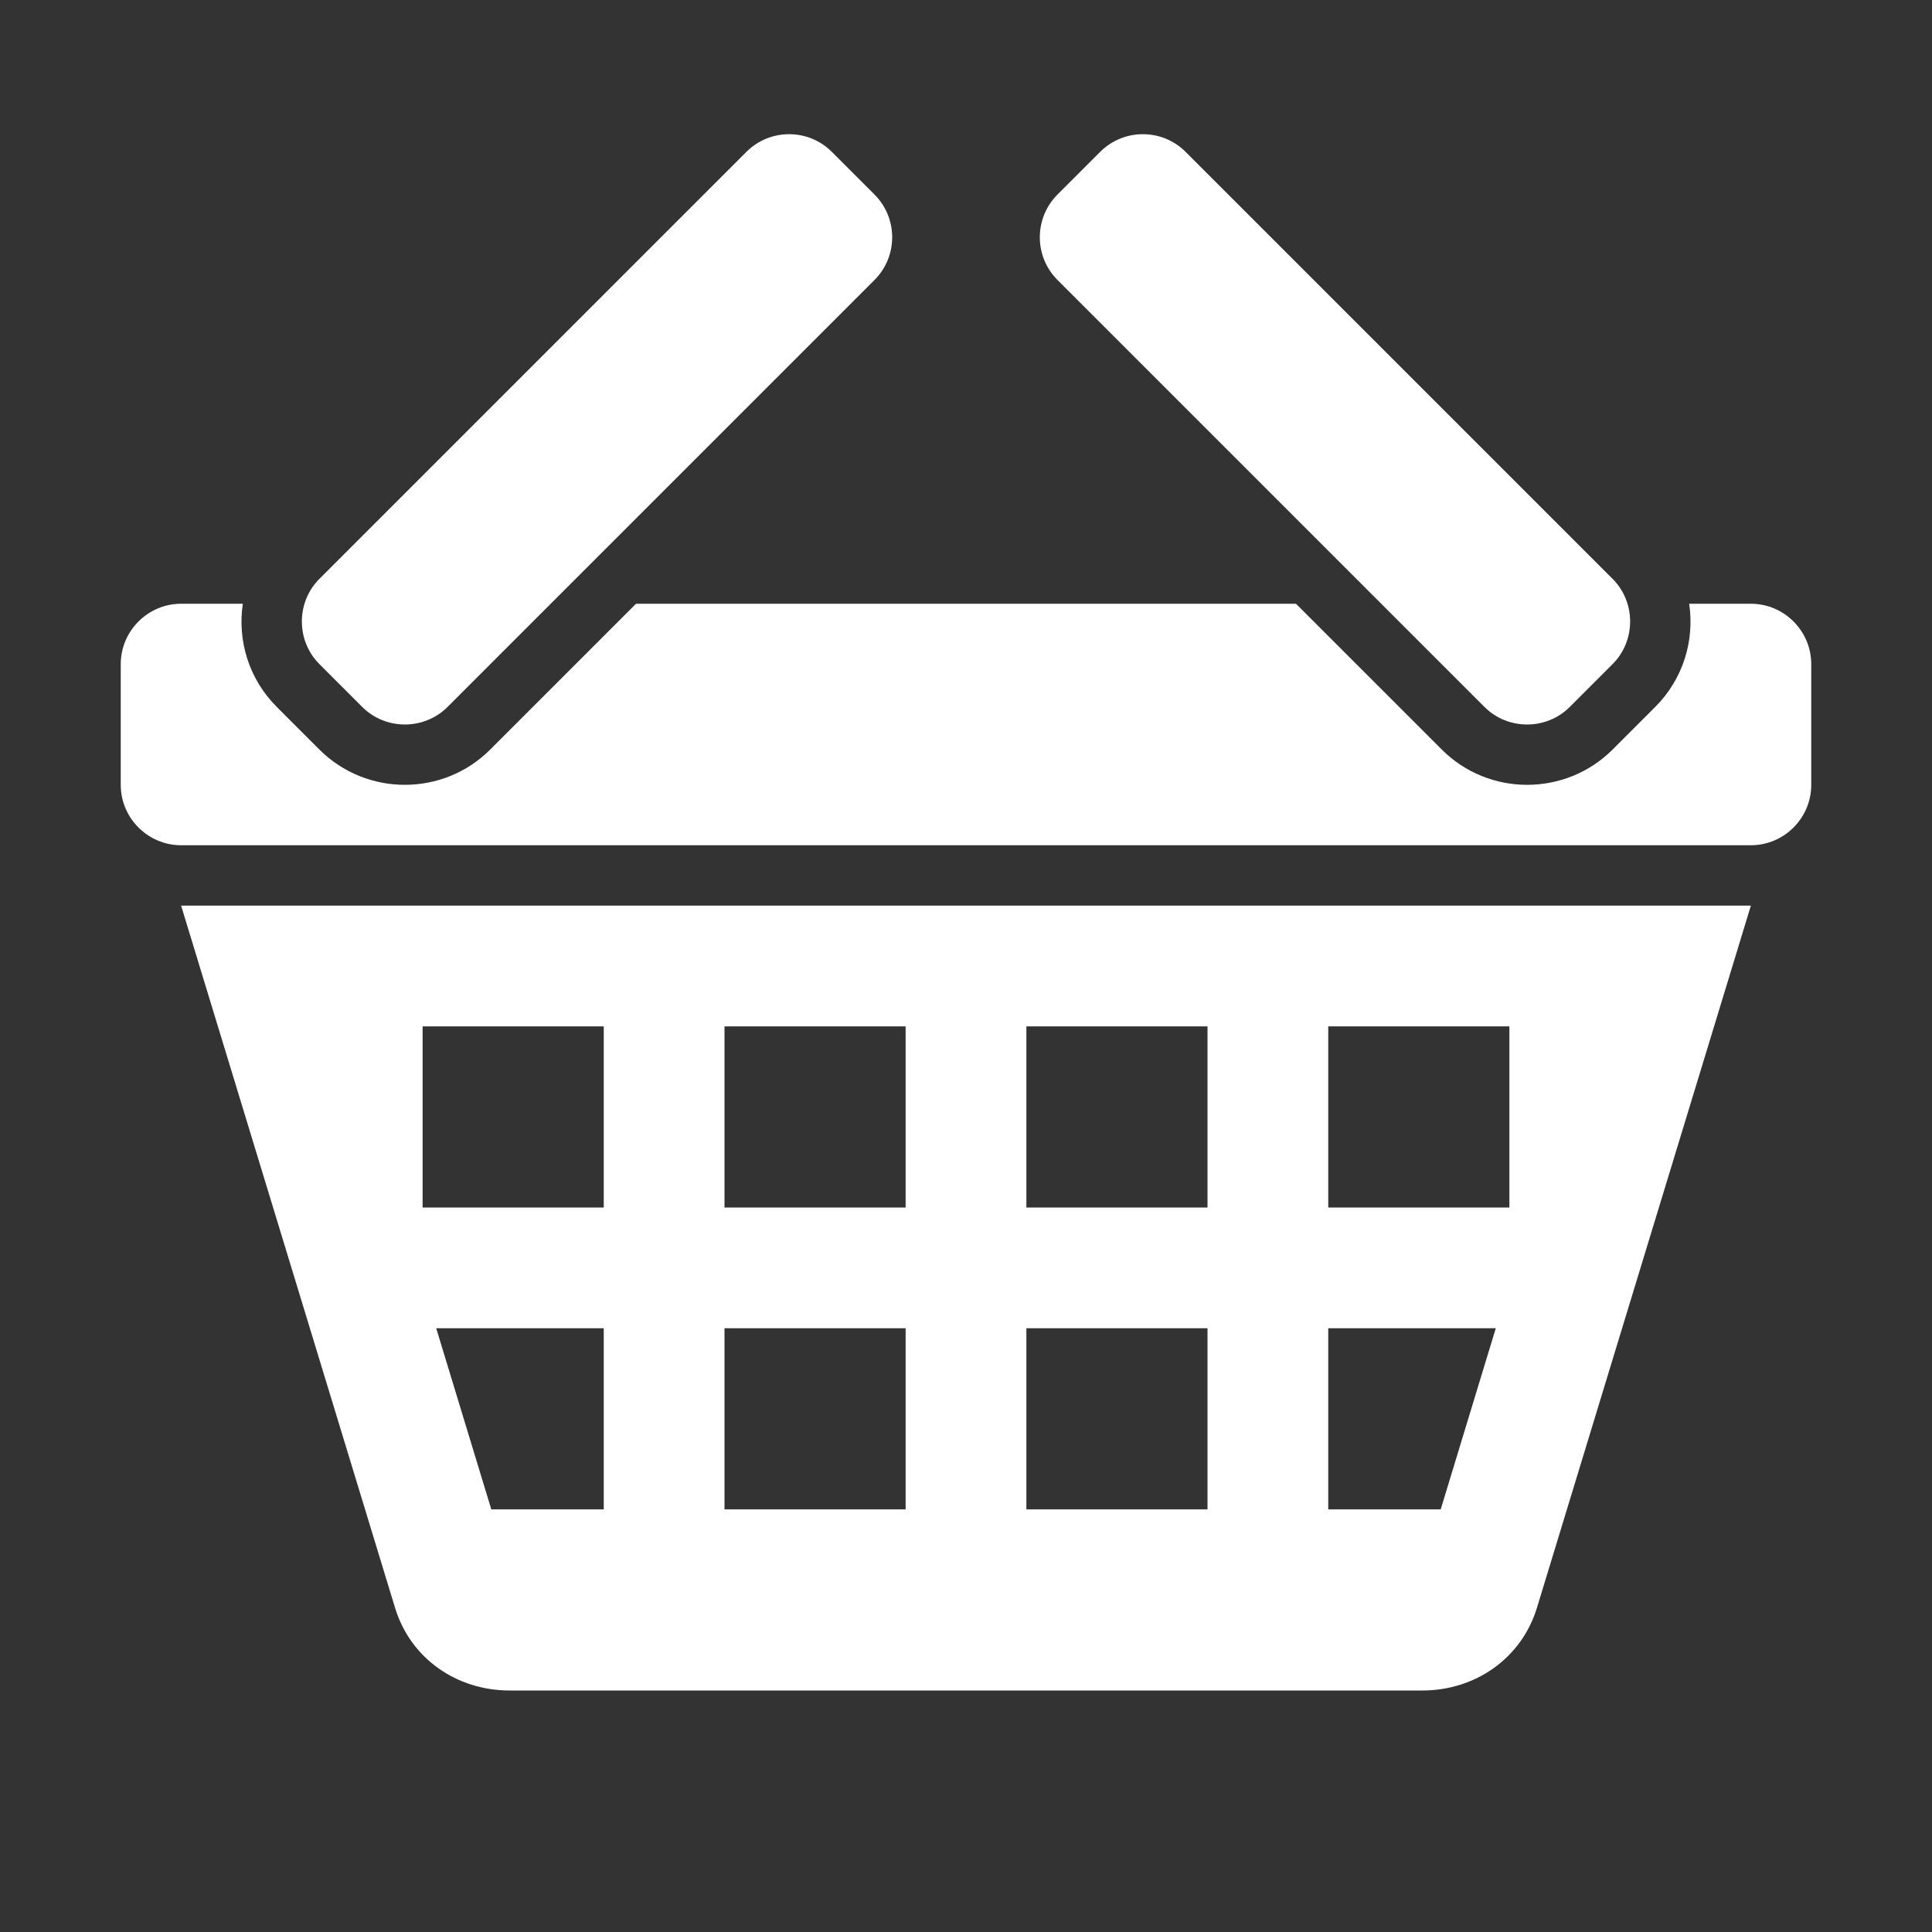
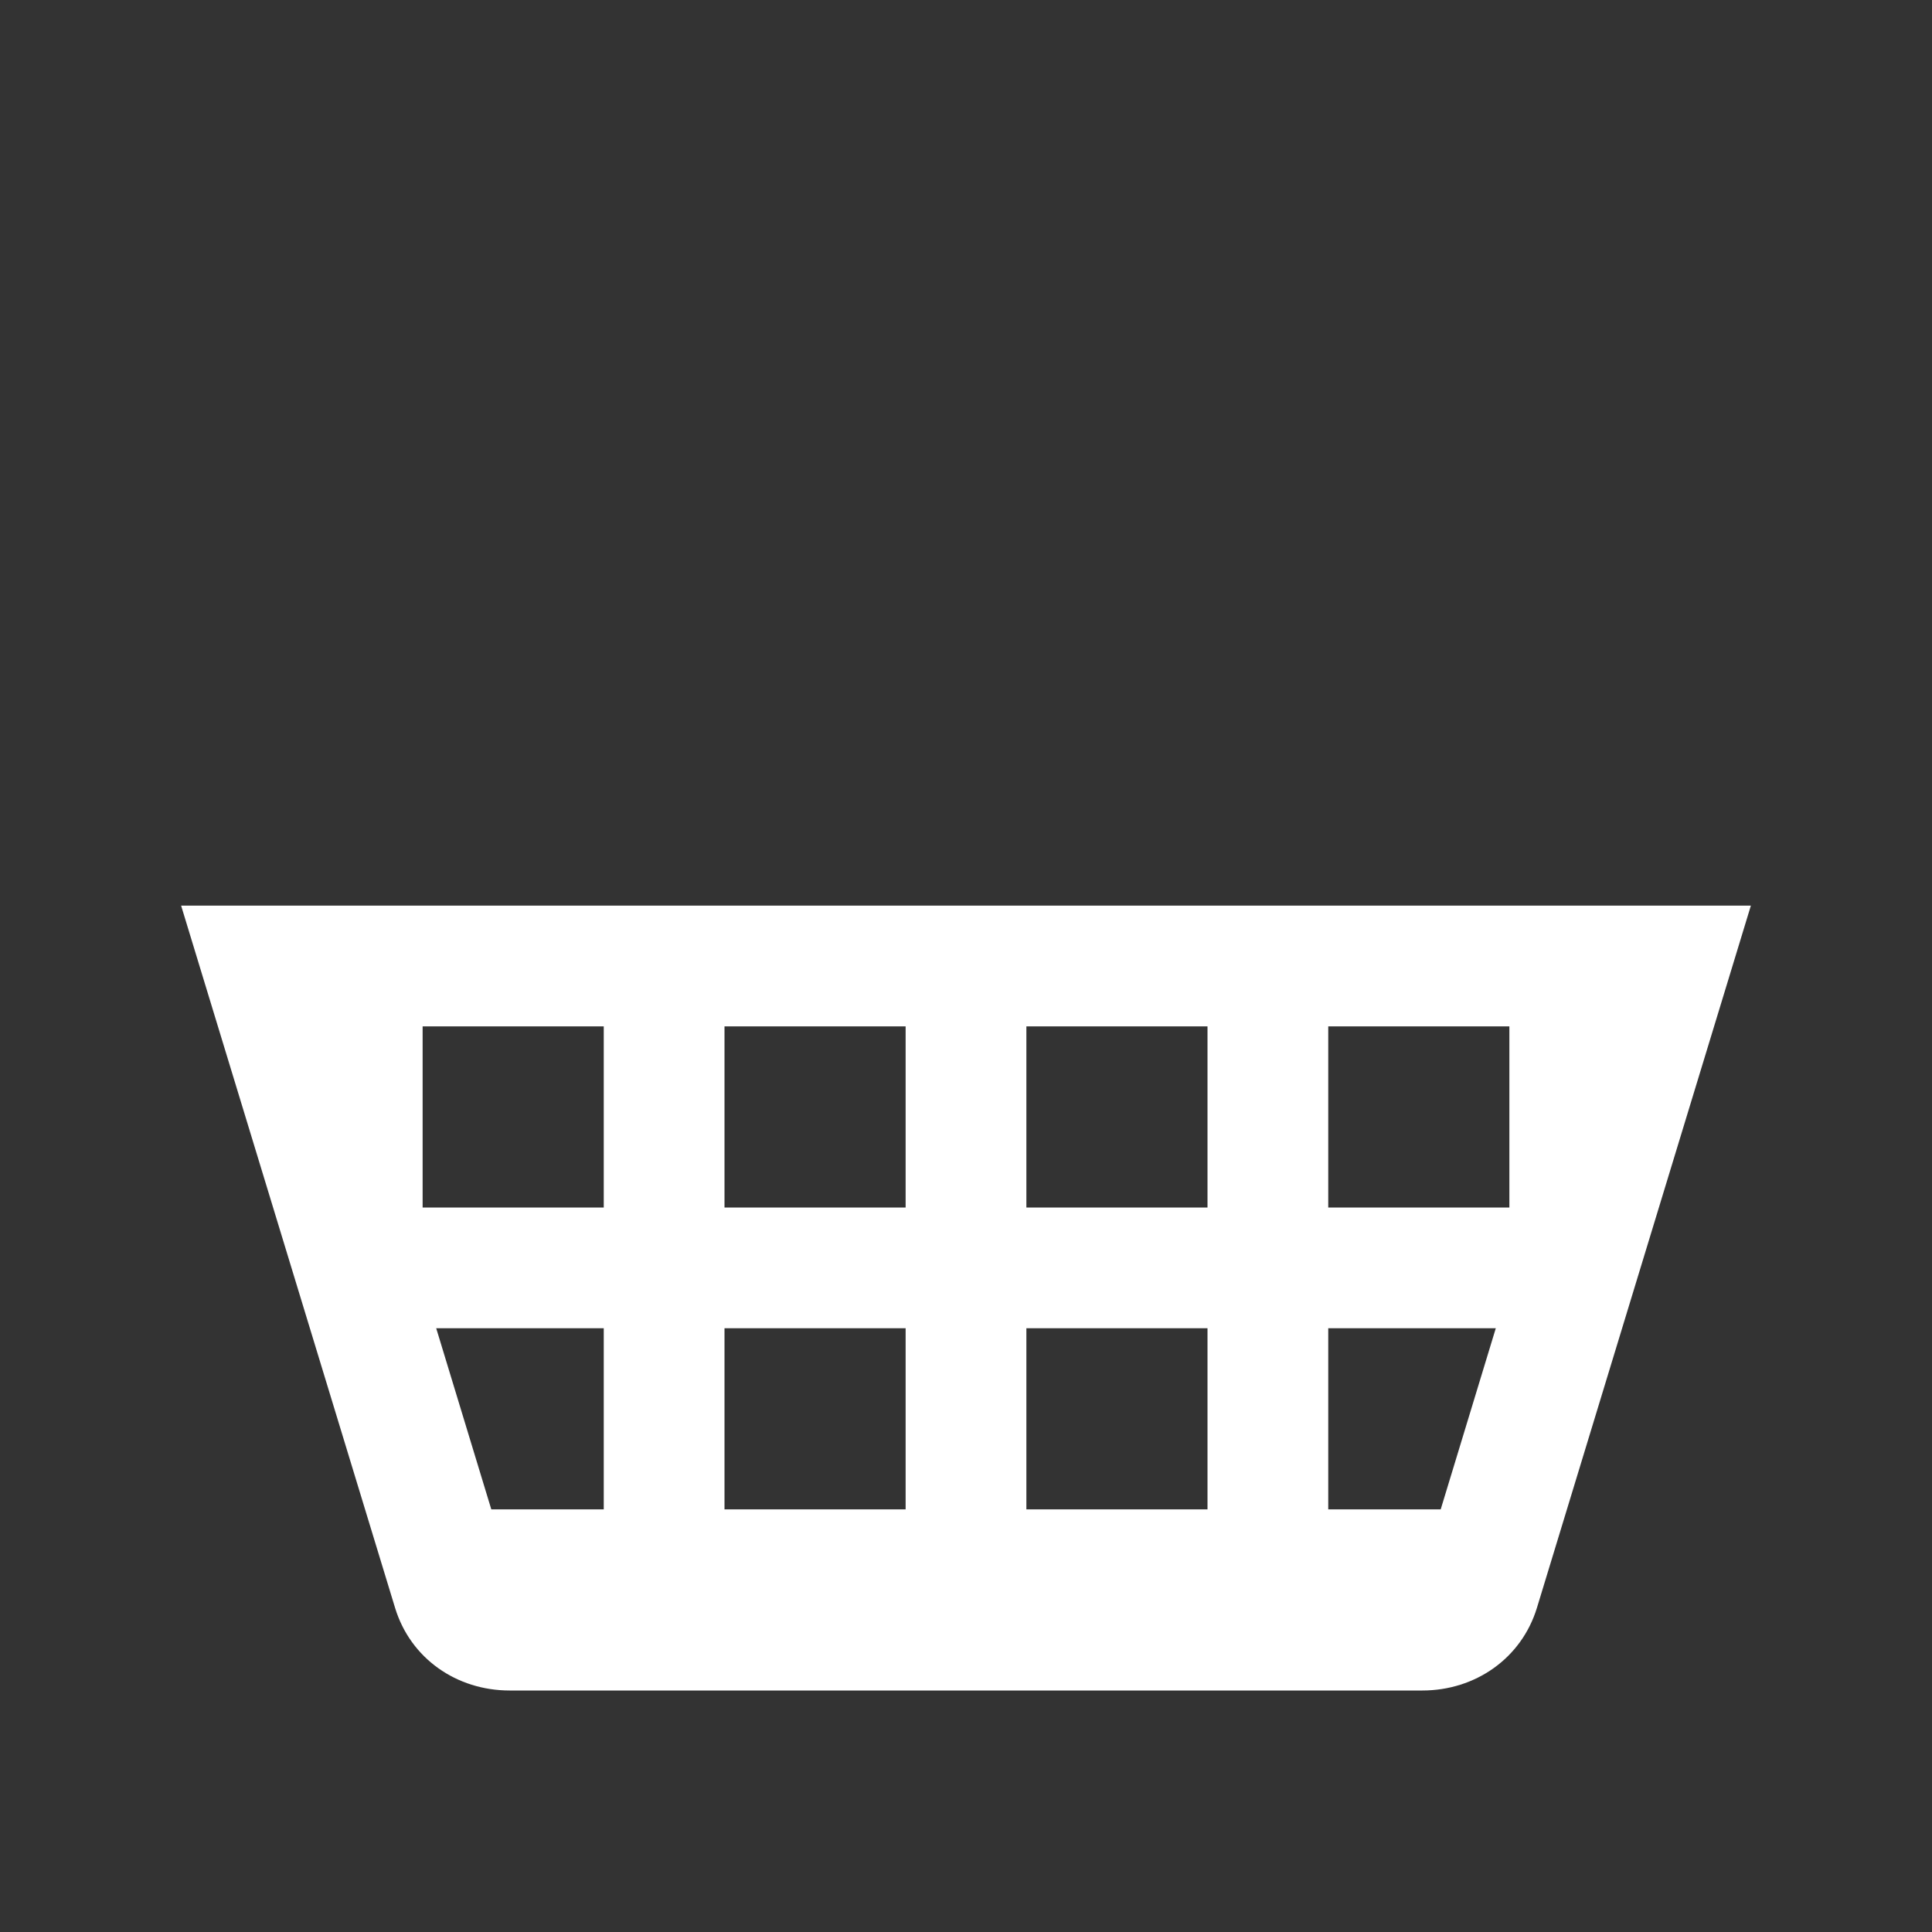
<svg xmlns="http://www.w3.org/2000/svg" xml:space="preserve" width="1024px" height="1024px" shape-rendering="geometricPrecision" text-rendering="geometricPrecision" image-rendering="optimizeQuality" fill-rule="nonzero" clip-rule="evenodd" viewBox="0 0 10240 10240">
  <rect x="0" y="0" width="10240" height="10240" fill="#333333" stroke="none" />
  <title>shopping_basket icon</title>
  <desc>shopping_basket icon from the IconExperience.com O-Collection. Copyright by INCORS GmbH (www.incors.com).</desc>
  <path id="curve2" fill="#FFFFFF" d="M960 4800l2880 0 5440 0 -1134 3722c-82,268 -327,438 -607,438l-3699 0 -1139 0c-280,0 -525,-169 -607,-438l-1134 -3722zm2880 2240l0 960 960 0 0 -960 -960 0zm-1528 0l292 960 596 0 0 -960 -888 0zm5324 960l292 -960 -888 0 0 960 596 0zm-5396 -2560l0 960 960 0 0 -960 -960 0zm1600 0l0 960 960 0 0 -960 -960 0zm1600 0l0 960 960 0 0 -960 -960 0zm1600 0l0 960 960 0 0 -960 -960 0zm-1600 1600l0 960 960 0 0 -960 -960 0z" />
-   <path id="curve1" fill="#FFFFFF" d="M960 3200l327 0c-29,194 31,398 180,547l226 226c250,249 656,249 905,0l773 -773 3498 0 773 773c249,249 655,249 905,0l226 -226c149,-149 209,-353 180,-547l327 0c176,0 320,144 320,320l0 640c0,176 -144,320 -320,320l-8320 0c-176,0 -320,-144 -320,-320l0 -640c0,-176 144,-320 320,-320z" />
-   <path id="curve0" fill="#FFFFFF" d="M4409 805l226 226c125,125 125,328 0,453l-2263 2263c-124,124 -328,124 -452,0l-227 -227c-124,-124 -124,-328 0,-452l2263 -2263c125,-125 328,-125 453,0zm1422 0l-226 226c-125,125 -125,328 0,453l2263 2263c124,124 328,124 452,0l227 -227c124,-124 124,-328 0,-452l-2263 -2263c-125,-125 -328,-125 -453,0z" />
</svg>